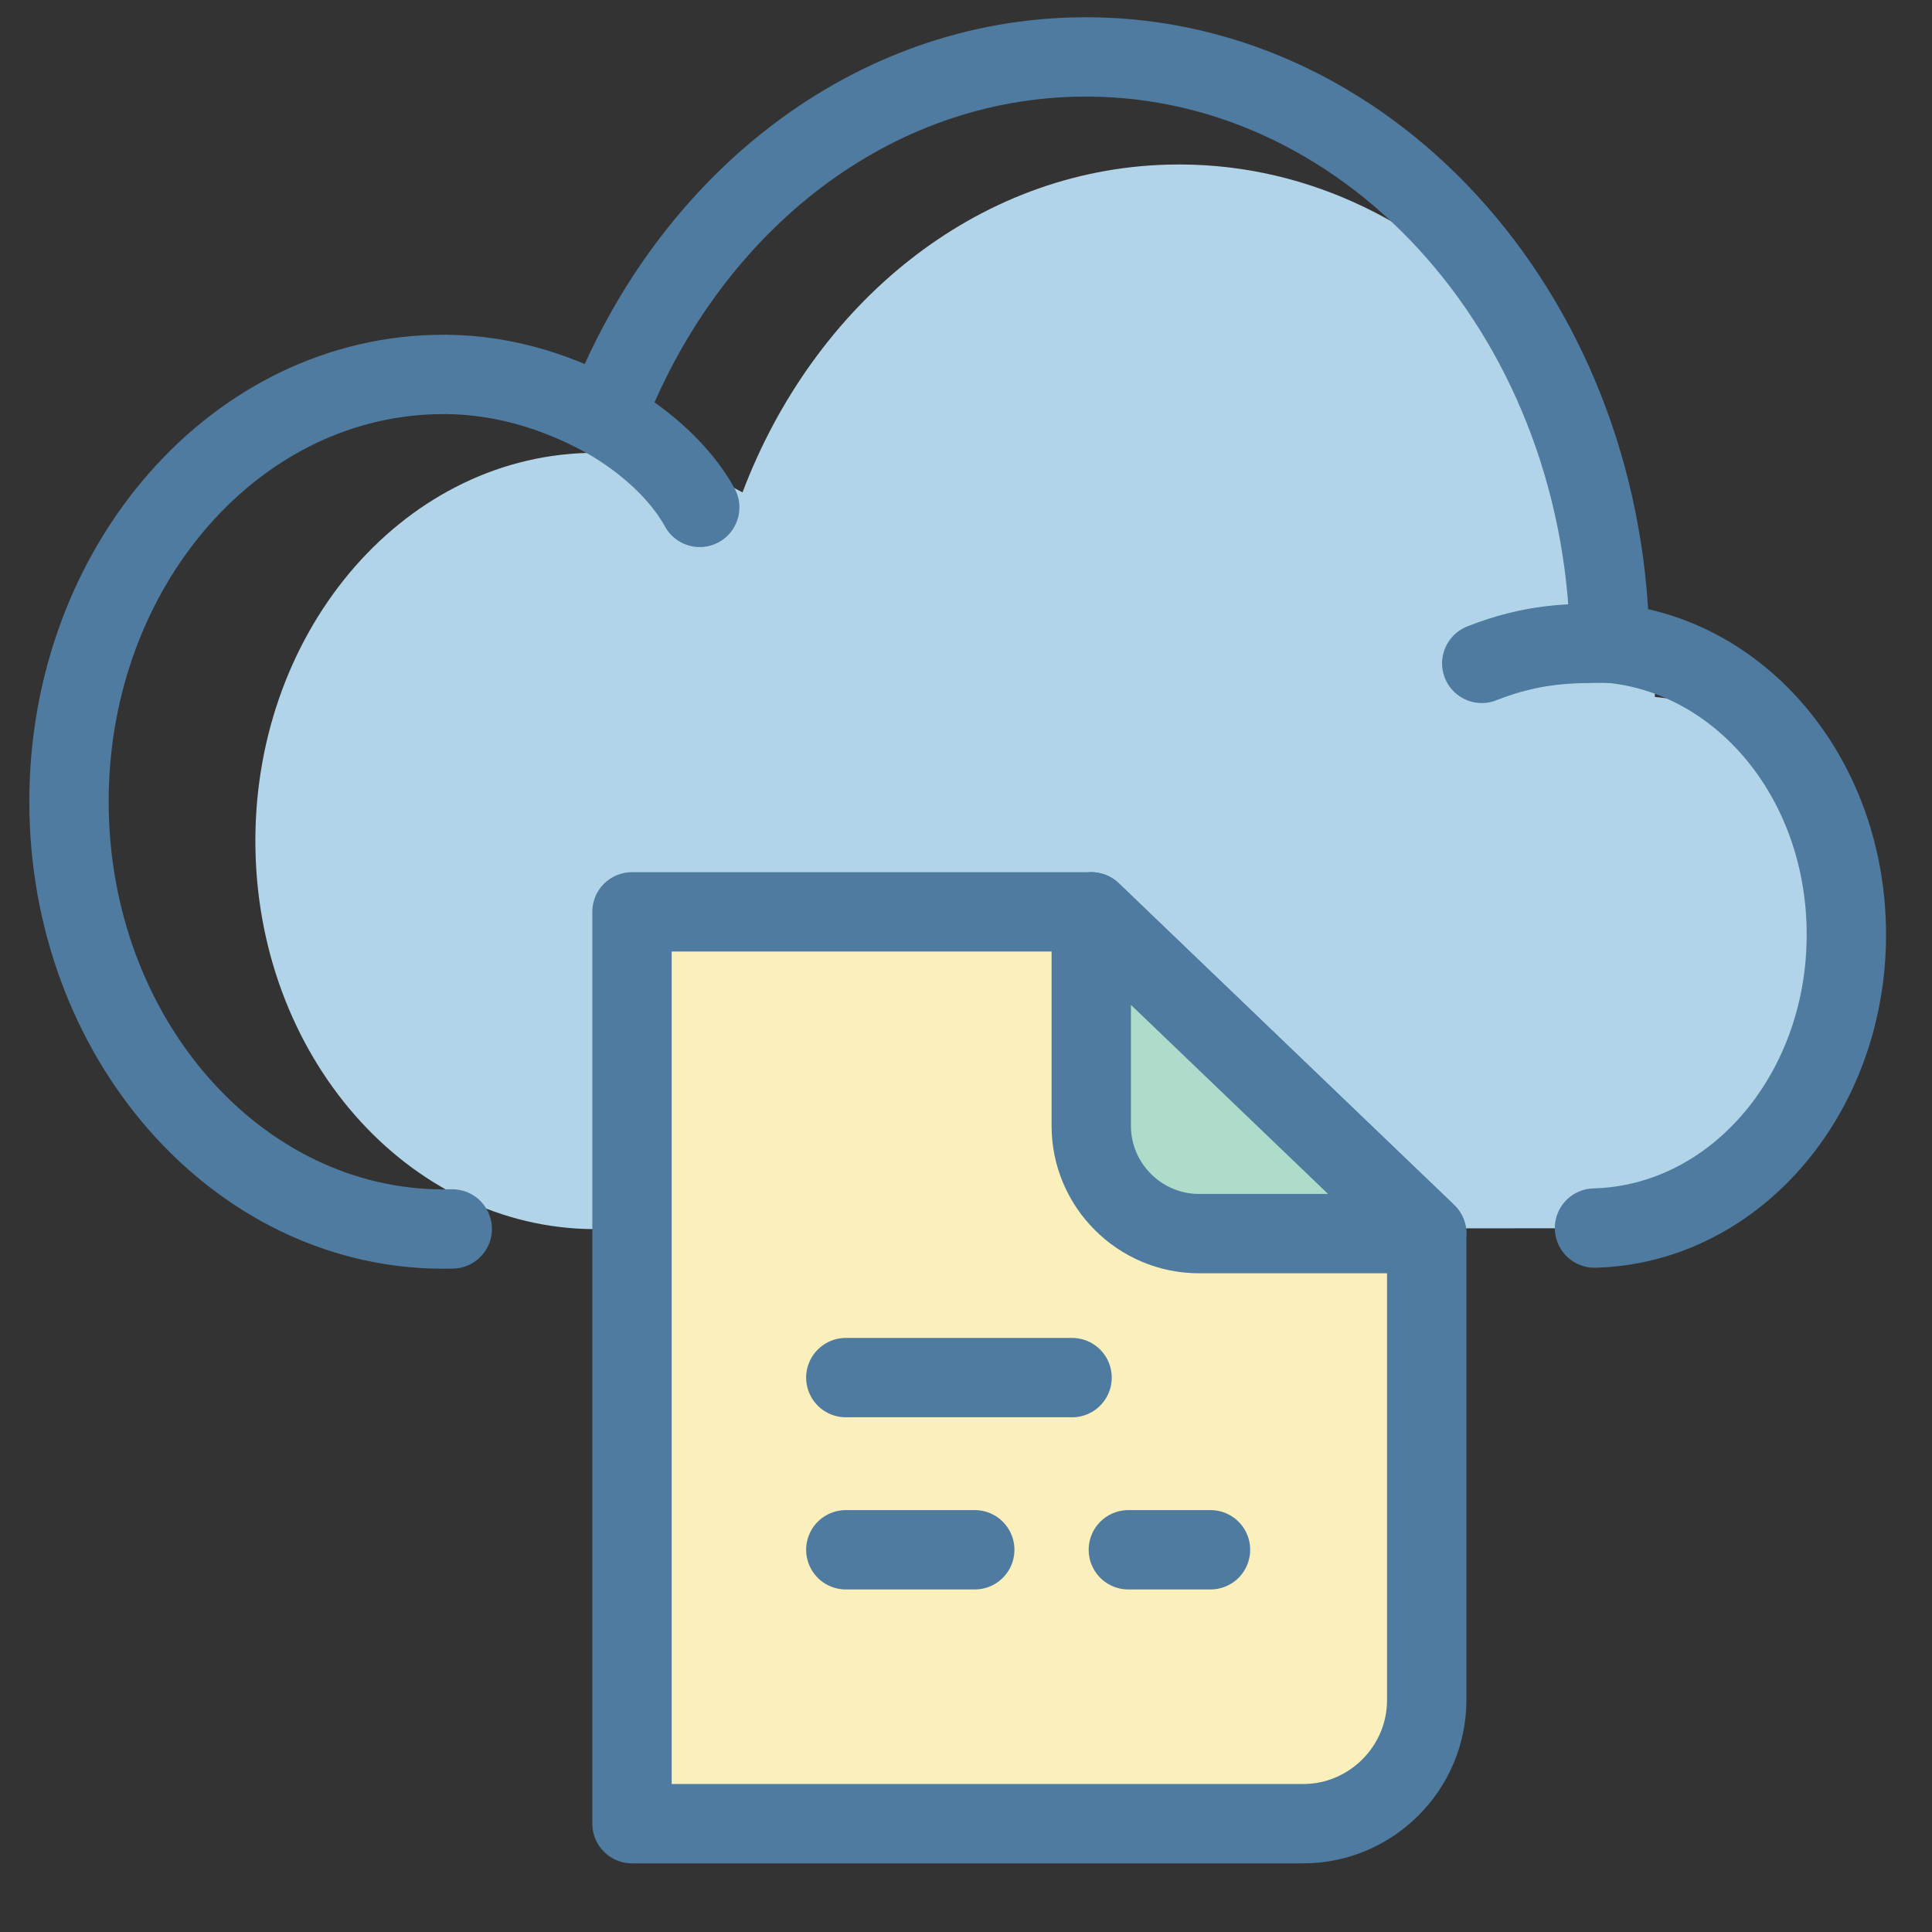
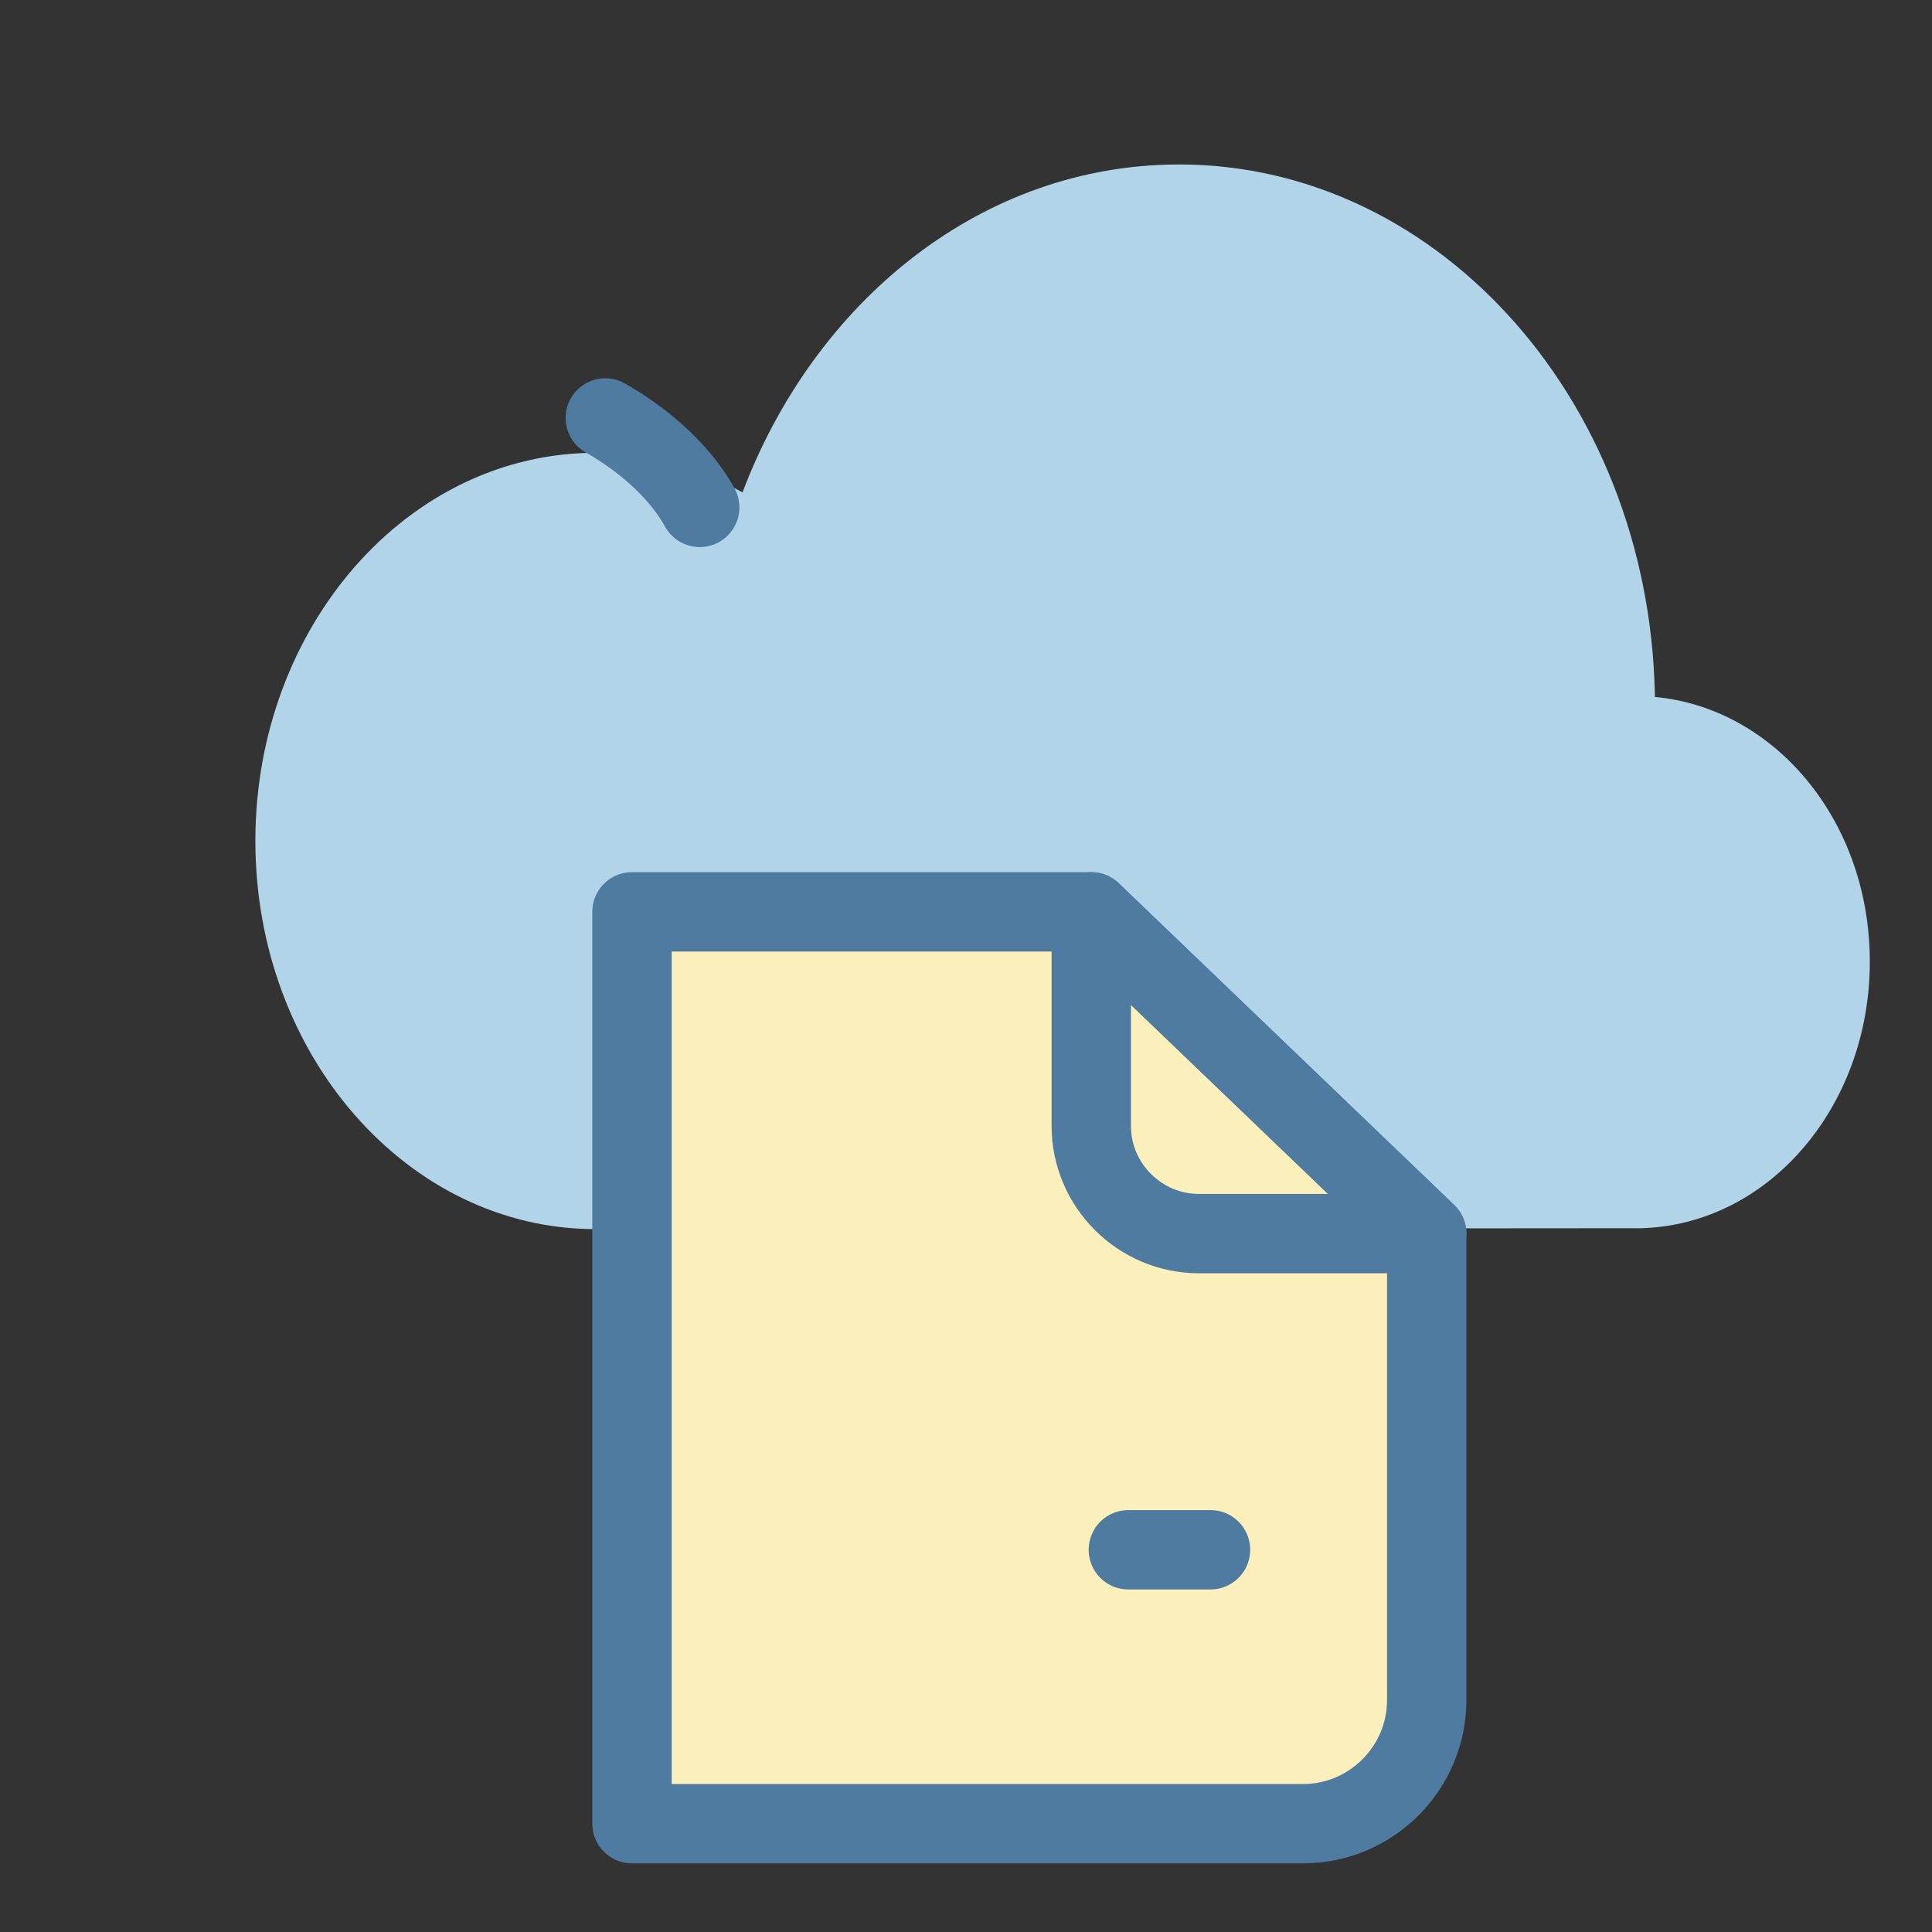
<svg xmlns="http://www.w3.org/2000/svg" width="100%" height="100%" viewBox="0 0 2093 2093" version="1.1" xml:space="preserve" style="fill-rule:evenodd;clip-rule:evenodd;stroke-linecap:round;stroke-linejoin:round;stroke-miterlimit:2;">
  <rect x="0" y="0" width="2093" height="2093" fill="#333333" stroke="none" />
  <g transform="matrix(1,0,0,1,-17468,-9383)">
    <g transform="matrix(4.167,0,0,4.167,0,0)">
      <path d="M4618.61,2571.05C4652.33,2570.16 4678.88,2538.41 4678.08,2500.12C4677.36,2464.2 4652.86,2435.77 4622.21,2432.93L4622.21,2432.15C4620.59,2354.36 4563.93,2292.69 4495.56,2294.54C4445.7,2295.86 4403.57,2330.76 4385.02,2379.75C4372.81,2373.07 4359.25,2369.09 4344.76,2369.49C4295.95,2370.78 4257.25,2416.99 4258.4,2472.77C4259.55,2528.39 4300.09,2572.56 4348.88,2571.26L4618.61,2571.05Z" style="fill:rgb(177,212,233);fill-rule:nonzero;" />
-       <path d="M4606.52,2571.01C4643.64,2570.02 4672.87,2535.08 4671.98,2492.91C4671.19,2453.36 4644.22,2422.07 4610.48,2418.95L4610.47,2418.08C4608.7,2332.44 4546.31,2264.55 4471.05,2266.58C4416.16,2268.04 4369.77,2306.46 4349.35,2360.4C4335.9,2353.04 4320.97,2348.65 4305.01,2349.11C4251.28,2350.52 4208.67,2401.39 4209.95,2462.81C4211.21,2524.05 4255.85,2572.67 4309.56,2571.24" style="fill:none;stroke:rgb(78,123,159);stroke-width:20.63px;" />
      <path d="M4349.35,2360.4C4360.52,2366.73 4369.35,2375.31 4373.9,2383.65" style="fill:none;stroke:rgb(78,123,159);stroke-width:20.63px;" />
-       <path d="M4610.43,2418.96C4600.43,2418.96 4590.62,2418.9 4577.21,2424.2" style="fill:none;stroke:rgb(78,123,159);stroke-width:20.63px;" />
      <path d="M4475.69,2488.8L4356.29,2488.8L4356.29,2725.86L4530.79,2725.86C4548.46,2725.86 4562.9,2711.4 4562.9,2693.74L4562.9,2572.45L4475.69,2488.8Z" style="fill:rgb(251,240,188);fill-rule:nonzero;" />
      <path d="M4475.69,2488.8L4356.29,2488.8L4356.29,2725.86L4530.79,2725.86C4548.46,2725.86 4562.9,2711.4 4562.9,2693.74L4562.9,2572.45L4475.69,2488.8Z" style="fill:none;stroke:rgb(78,123,159);stroke-width:20.63px;" />
-       <path d="M4562.9,2572.45L4475.69,2488.8L4475.69,2544.47C4475.69,2559.86 4488.3,2572.45 4503.68,2572.45L4562.9,2572.45Z" style="fill:rgb(175,220,202);fill-rule:nonzero;" />
      <path d="M4562.9,2572.45L4475.69,2488.8L4475.69,2544.47C4475.69,2559.86 4488.3,2572.45 4503.68,2572.45L4562.9,2572.45Z" style="fill:none;stroke:rgb(78,123,159);stroke-width:20.63px;" />
-       <path d="M4411.88,2609.89L4470.7,2609.89" style="fill:none;stroke:rgb(78,123,159);stroke-width:20.63px;" />
-       <path d="M4411.88,2654.65L4445.4,2654.65" style="fill:none;stroke:rgb(78,123,159);stroke-width:20.63px;" />
      <path d="M4485.33,2654.65L4506.69,2654.65" style="fill:none;stroke:rgb(78,123,159);stroke-width:20.63px;" />
    </g>
  </g>
</svg>